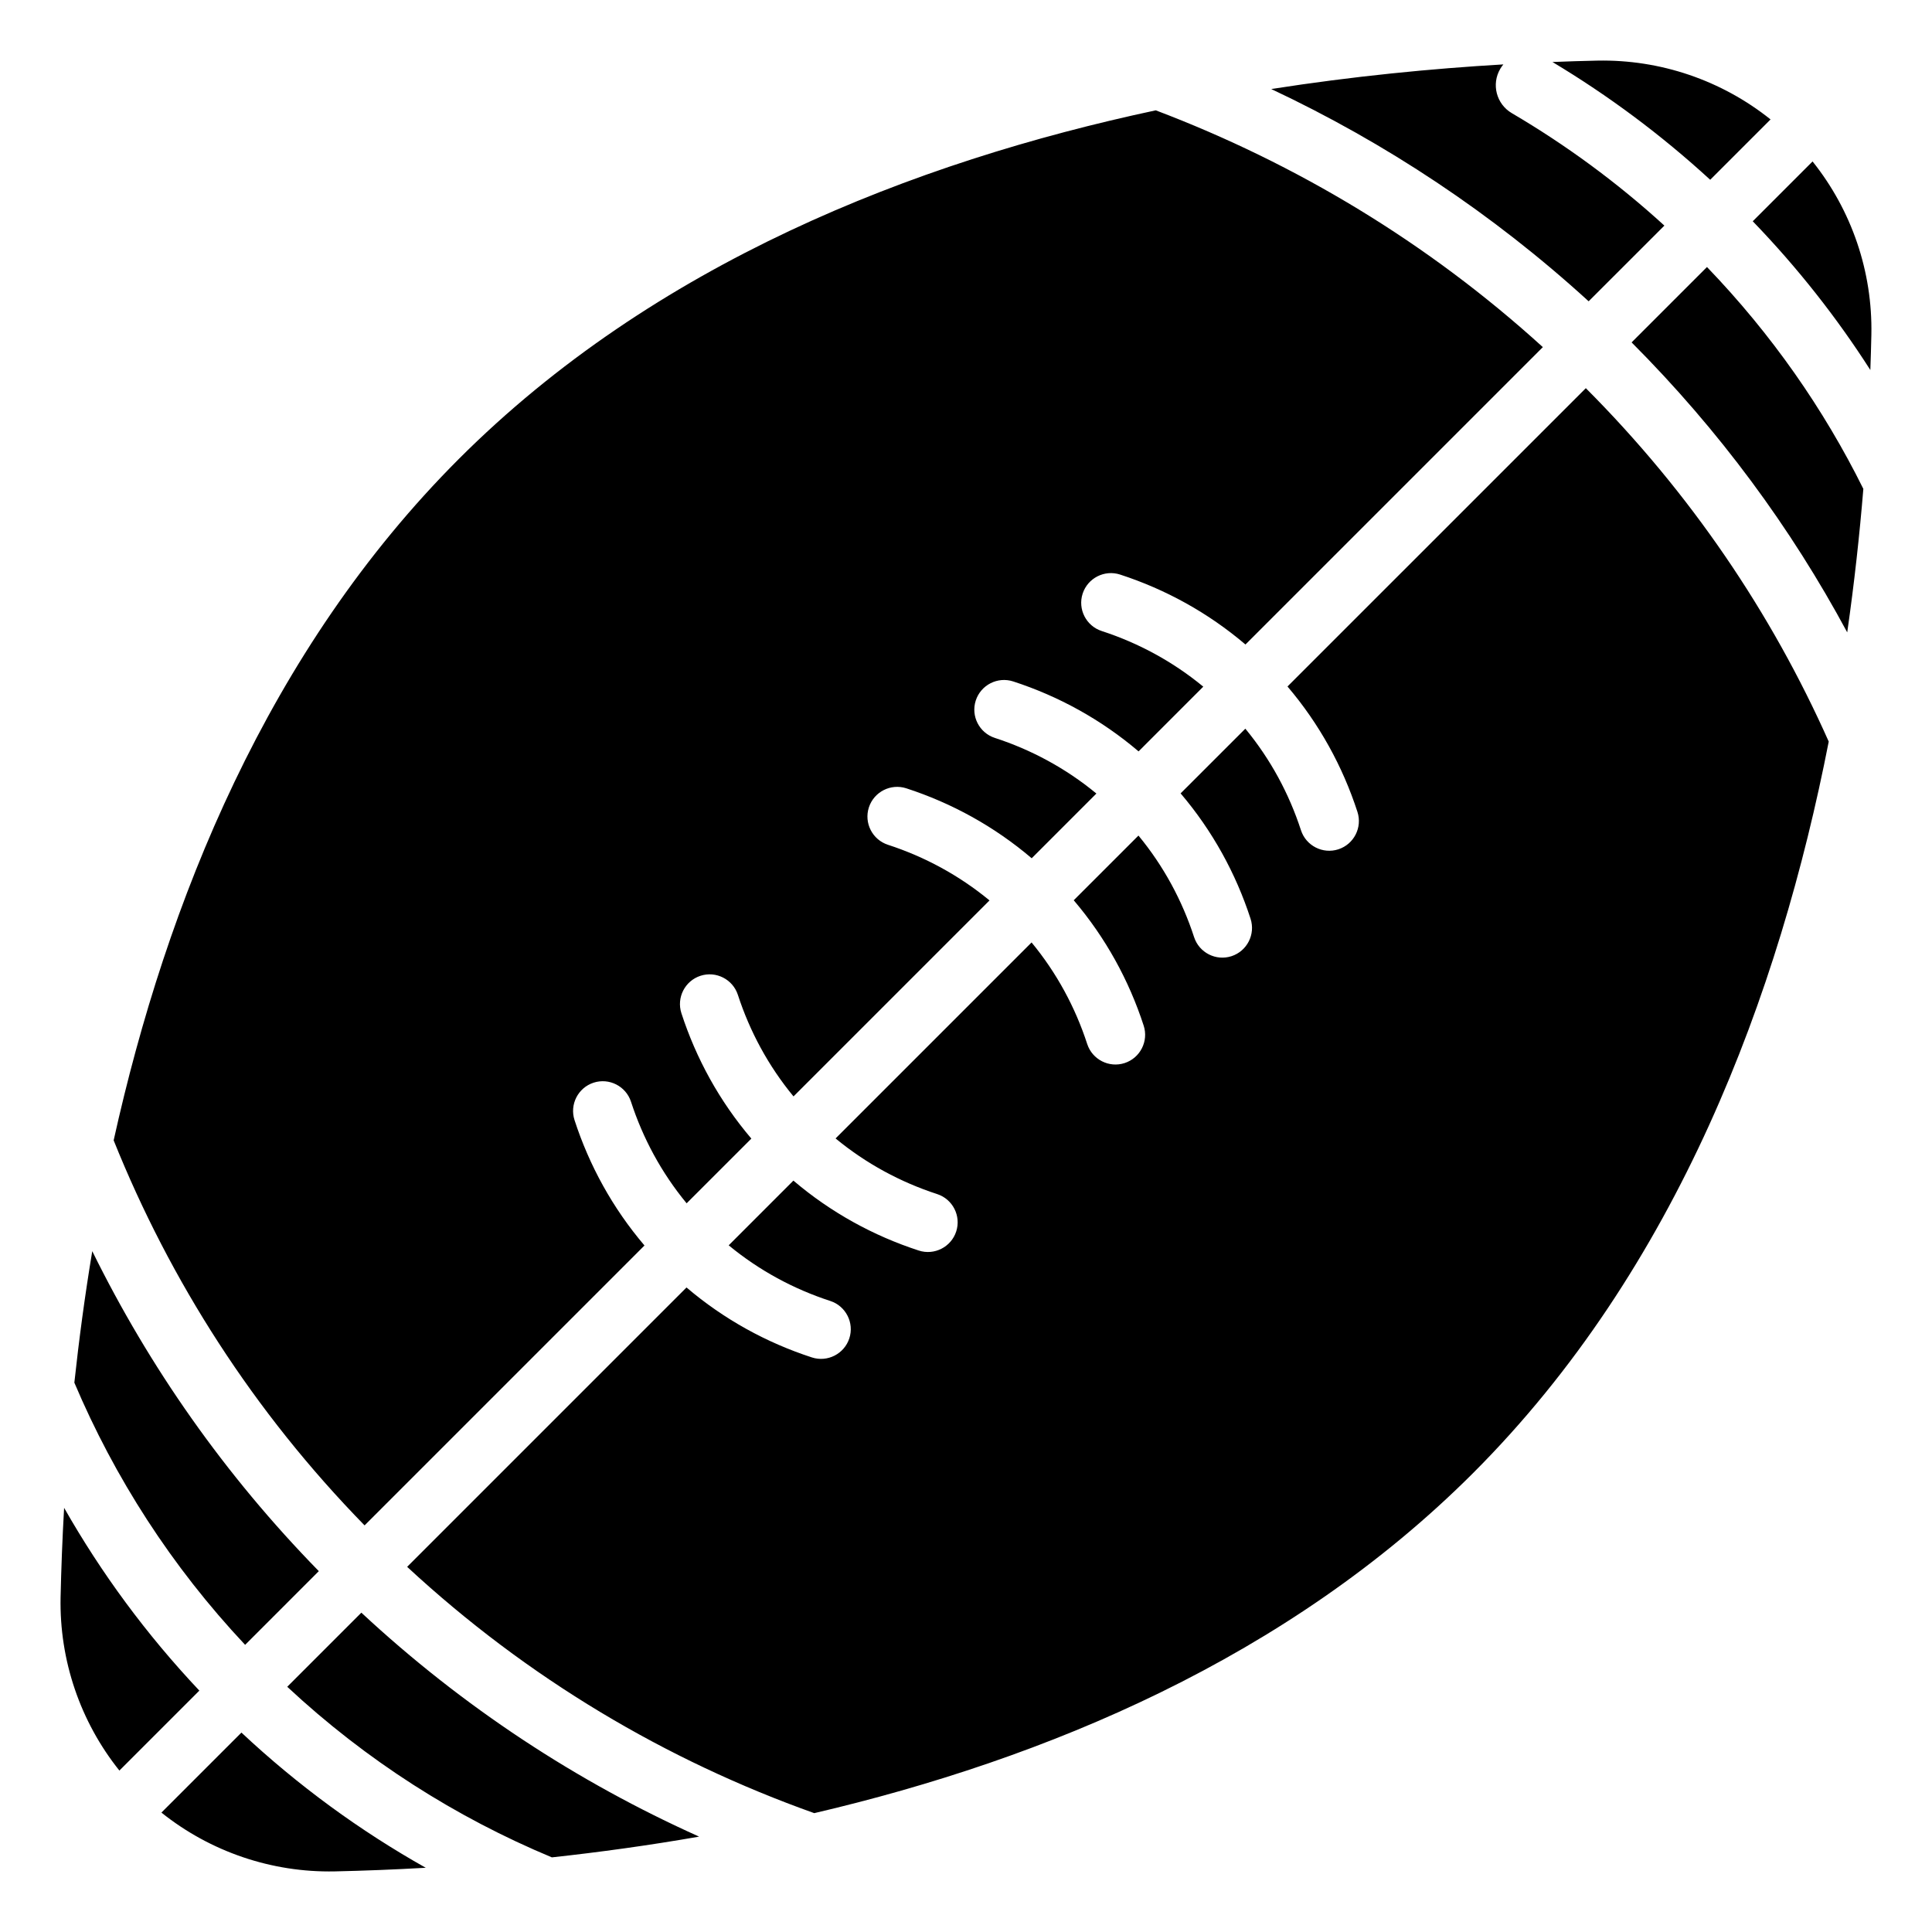
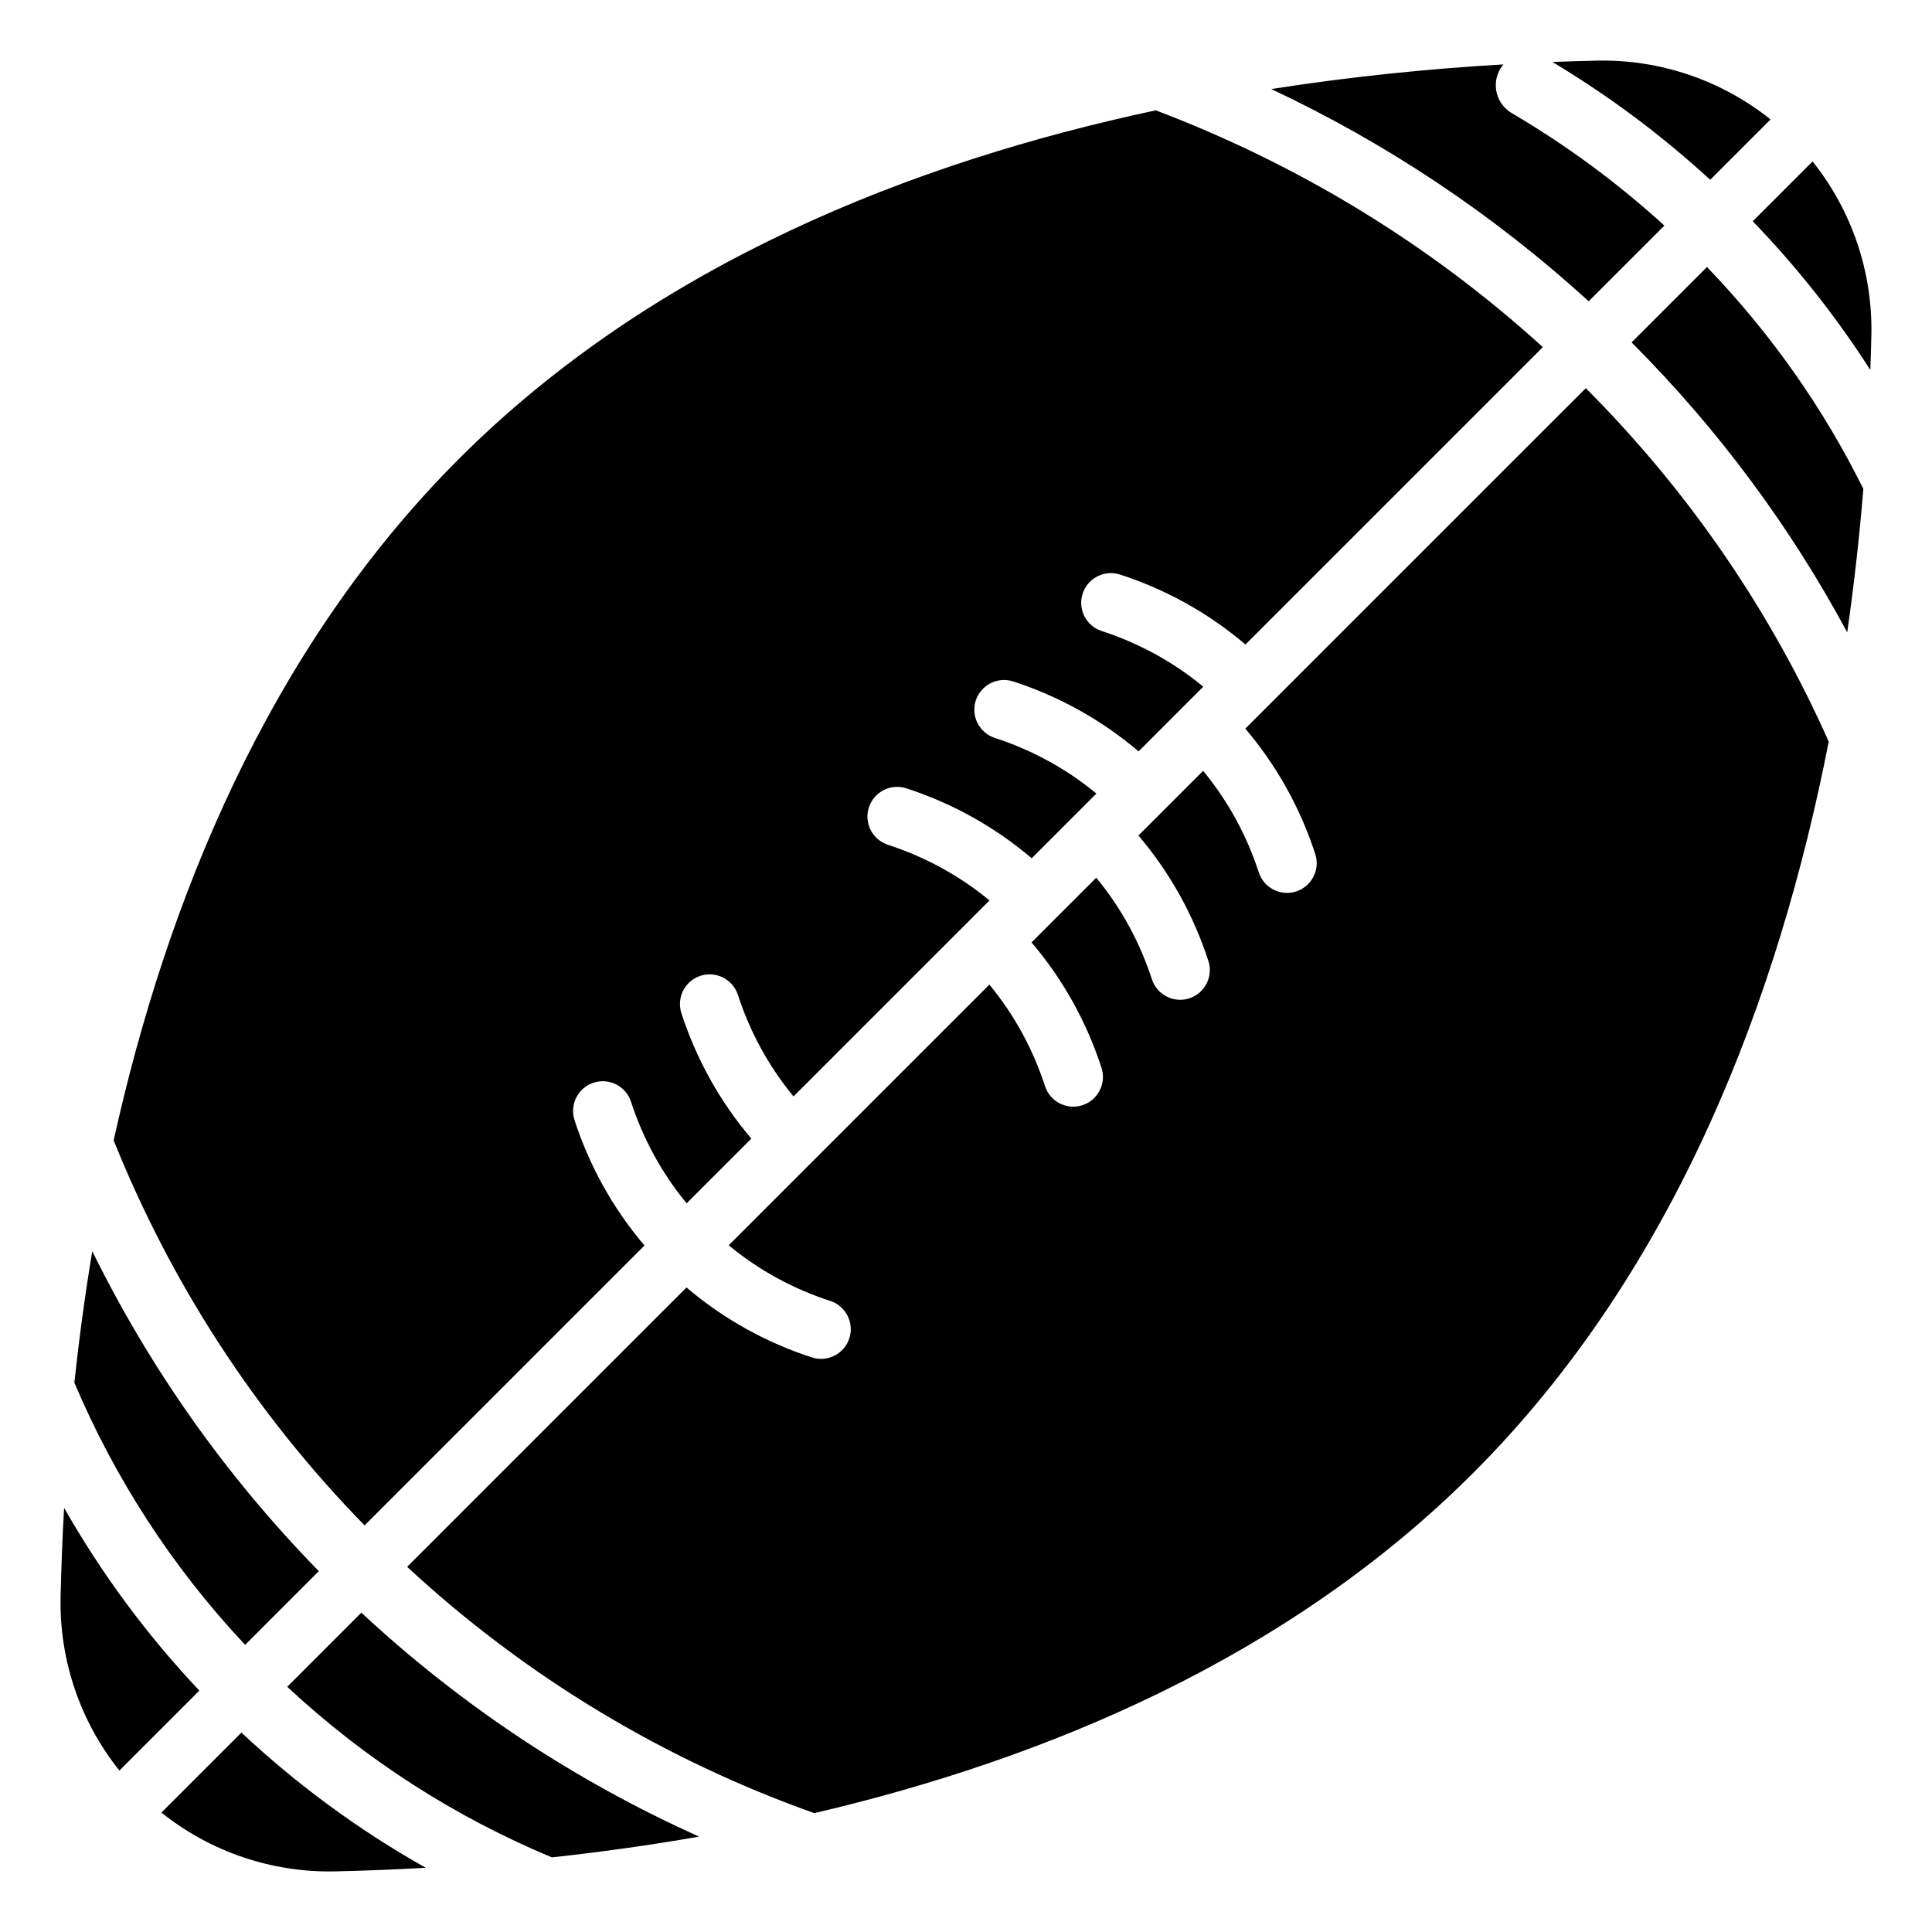
<svg xmlns="http://www.w3.org/2000/svg" fill="#000000" width="800px" height="800px" version="1.1" viewBox="144 144 512 512">
-   <path d="m207.98 603.15c15.062 14.113 31.469 26.051 48.848 35.828-8.434 0.484-16.504 0.793-24.113 0.961-16.746 0.34-32.984-5.227-45.938-15.586zm31.781-31.781c26.965 25.086 57.219 44.859 89.512 59.355-13.379 2.336-26.457 4.129-39.023 5.496-25.395-10.59-49.156-25.648-70.129-45.207l19.645-19.645zm324.5-324.5c27.758 27.836 49.199 59.586 64.371 93.656-13.078 66.879-40.109 139.72-94.254 193.86-48.98 48.98-113.26 75.77-174.59 90.117-39.262-13.98-75.984-35.711-107.89-65.273l74.035-74.035c9.945 8.465 21.234 14.637 33.219 18.535 4.129 1.344 8.574-0.918 9.926-5.047 1.344-4.129-0.922-8.574-5.055-9.918-9.672-3.148-18.809-8.055-26.91-14.742l17.145-17.152c9.945 8.465 21.234 14.637 33.219 18.535 4.129 1.344 8.574-0.918 9.926-5.047 1.344-4.129-0.922-8.574-5.055-9.918-9.672-3.148-18.809-8.055-26.91-14.742l51.941-51.941c6.688 8.102 11.594 17.238 14.742 26.91 1.344 4.129 5.789 6.398 9.918 5.055 4.129-1.348 6.391-5.793 5.047-9.926-3.898-11.988-10.07-23.273-18.535-33.219l17.152-17.145c6.688 8.102 11.594 17.238 14.742 26.91 1.344 4.129 5.789 6.398 9.918 5.055 4.129-1.348 6.391-5.793 5.047-9.926-3.898-11.988-10.07-23.273-18.535-33.219l17.152-17.145c6.688 8.102 11.594 17.238 14.742 26.91 1.344 4.129 5.789 6.398 9.918 5.055 4.129-1.348 6.391-5.793 5.047-9.926-3.898-11.988-10.07-23.273-18.535-33.219l79.07-79.066zm-388.62 366.35c-10.359-12.953-15.926-29.191-15.586-45.938 0.168-7.477 0.461-15.402 0.934-23.691 9.809 17.238 21.746 33.508 35.84 48.438l-21.188 21.188zm33.32-33.32c-19.516-20.777-34.59-44.312-45.258-69.484 1.211-11.25 2.766-22.918 4.746-34.848 15.094 30.66 35.098 59.301 60.039 84.801l-19.523 19.527zm31.656-31.656c-29.391-30.086-51.531-64.781-66.496-102.04 13.98-63.098 40.902-130 91.488-180.59 51.672-51.672 120.38-78.652 184.68-92.375 37.246 14.129 72.078 35.023 102.58 62.754l-78.809 78.809c-9.945-8.465-21.234-14.637-33.219-18.535-4.129-1.344-8.574 0.918-9.926 5.047-1.344 4.129 0.922 8.574 5.055 9.918 9.672 3.148 18.809 8.055 26.91 14.742l-17.145 17.152c-9.945-8.465-21.234-14.637-33.219-18.535-4.129-1.344-8.574 0.918-9.926 5.047-1.344 4.129 0.922 8.574 5.055 9.918 9.672 3.148 18.809 8.055 26.91 14.742l-17.145 17.152c-9.945-8.465-21.234-14.637-33.219-18.535-4.129-1.344-8.574 0.918-9.926 5.047-1.344 4.129 0.922 8.574 5.055 9.918 9.672 3.148 18.809 8.055 26.91 14.742l-51.941 51.941c-6.688-8.102-11.594-17.238-14.742-26.91-1.344-4.129-5.789-6.398-9.918-5.055-4.129 1.348-6.391 5.793-5.047 9.926 3.898 11.988 10.07 23.273 18.535 33.219l-17.152 17.145c-6.688-8.102-11.594-17.238-14.742-26.91-1.344-4.129-5.789-6.398-9.918-5.055-4.129 1.348-6.391 5.793-5.047 9.926 3.898 11.988 10.07 23.273 18.535 33.219l-74.18 74.18zm355.75-333.48c17.145 17.812 30.949 37.645 41.438 58.793-0.996 12.145-2.387 24.887-4.273 38.027-14.871-27.664-33.906-53.555-57.141-76.848l19.973-19.973zm27.98-27.98c10.359 12.953 15.926 29.191 15.586 45.938-0.066 3.035-0.156 6.144-0.273 9.336-8.902-13.914-19.285-27.117-31.164-39.422zm-59.336 37.066c-25.496-23.281-53.871-42.027-84.121-56.254 21.77-3.406 42.582-5.422 61.516-6.527-0.305 0.363-0.578 0.754-0.824 1.176-2.398 4.082-1.027 9.34 3.055 11.738 14.301 8.398 27.863 18.324 40.441 29.805l-20.07 20.062zm32.211-32.207c-13.027-11.953-27.031-22.352-41.805-31.211 4.062-0.164 8.02-0.285 11.859-0.367 16.746-0.34 32.984 5.227 45.938 15.586z" fill-rule="evenodd" />
+   <path d="m207.98 603.15c15.062 14.113 31.469 26.051 48.848 35.828-8.434 0.484-16.504 0.793-24.113 0.961-16.746 0.34-32.984-5.227-45.938-15.586zm31.781-31.781c26.965 25.086 57.219 44.859 89.512 59.355-13.379 2.336-26.457 4.129-39.023 5.496-25.395-10.59-49.156-25.648-70.129-45.207l19.645-19.645zm324.5-324.5c27.758 27.836 49.199 59.586 64.371 93.656-13.078 66.879-40.109 139.72-94.254 193.86-48.98 48.98-113.26 75.77-174.59 90.117-39.262-13.98-75.984-35.711-107.89-65.273l74.035-74.035c9.945 8.465 21.234 14.637 33.219 18.535 4.129 1.344 8.574-0.918 9.926-5.047 1.344-4.129-0.922-8.574-5.055-9.918-9.672-3.148-18.809-8.055-26.91-14.742l17.145-17.152l51.941-51.941c6.688 8.102 11.594 17.238 14.742 26.91 1.344 4.129 5.789 6.398 9.918 5.055 4.129-1.348 6.391-5.793 5.047-9.926-3.898-11.988-10.07-23.273-18.535-33.219l17.152-17.145c6.688 8.102 11.594 17.238 14.742 26.91 1.344 4.129 5.789 6.398 9.918 5.055 4.129-1.348 6.391-5.793 5.047-9.926-3.898-11.988-10.07-23.273-18.535-33.219l17.152-17.145c6.688 8.102 11.594 17.238 14.742 26.91 1.344 4.129 5.789 6.398 9.918 5.055 4.129-1.348 6.391-5.793 5.047-9.926-3.898-11.988-10.07-23.273-18.535-33.219l79.07-79.066zm-388.62 366.35c-10.359-12.953-15.926-29.191-15.586-45.938 0.168-7.477 0.461-15.402 0.934-23.691 9.809 17.238 21.746 33.508 35.84 48.438l-21.188 21.188zm33.32-33.32c-19.516-20.777-34.59-44.312-45.258-69.484 1.211-11.25 2.766-22.918 4.746-34.848 15.094 30.66 35.098 59.301 60.039 84.801l-19.523 19.527zm31.656-31.656c-29.391-30.086-51.531-64.781-66.496-102.04 13.98-63.098 40.902-130 91.488-180.59 51.672-51.672 120.38-78.652 184.68-92.375 37.246 14.129 72.078 35.023 102.58 62.754l-78.809 78.809c-9.945-8.465-21.234-14.637-33.219-18.535-4.129-1.344-8.574 0.918-9.926 5.047-1.344 4.129 0.922 8.574 5.055 9.918 9.672 3.148 18.809 8.055 26.91 14.742l-17.145 17.152c-9.945-8.465-21.234-14.637-33.219-18.535-4.129-1.344-8.574 0.918-9.926 5.047-1.344 4.129 0.922 8.574 5.055 9.918 9.672 3.148 18.809 8.055 26.91 14.742l-17.145 17.152c-9.945-8.465-21.234-14.637-33.219-18.535-4.129-1.344-8.574 0.918-9.926 5.047-1.344 4.129 0.922 8.574 5.055 9.918 9.672 3.148 18.809 8.055 26.91 14.742l-51.941 51.941c-6.688-8.102-11.594-17.238-14.742-26.91-1.344-4.129-5.789-6.398-9.918-5.055-4.129 1.348-6.391 5.793-5.047 9.926 3.898 11.988 10.07 23.273 18.535 33.219l-17.152 17.145c-6.688-8.102-11.594-17.238-14.742-26.91-1.344-4.129-5.789-6.398-9.918-5.055-4.129 1.348-6.391 5.793-5.047 9.926 3.898 11.988 10.07 23.273 18.535 33.219l-74.18 74.18zm355.75-333.48c17.145 17.812 30.949 37.645 41.438 58.793-0.996 12.145-2.387 24.887-4.273 38.027-14.871-27.664-33.906-53.555-57.141-76.848l19.973-19.973zm27.98-27.98c10.359 12.953 15.926 29.191 15.586 45.938-0.066 3.035-0.156 6.144-0.273 9.336-8.902-13.914-19.285-27.117-31.164-39.422zm-59.336 37.066c-25.496-23.281-53.871-42.027-84.121-56.254 21.77-3.406 42.582-5.422 61.516-6.527-0.305 0.363-0.578 0.754-0.824 1.176-2.398 4.082-1.027 9.34 3.055 11.738 14.301 8.398 27.863 18.324 40.441 29.805l-20.07 20.062zm32.211-32.207c-13.027-11.953-27.031-22.352-41.805-31.211 4.062-0.164 8.02-0.285 11.859-0.367 16.746-0.34 32.984 5.227 45.938 15.586z" fill-rule="evenodd" />
</svg>